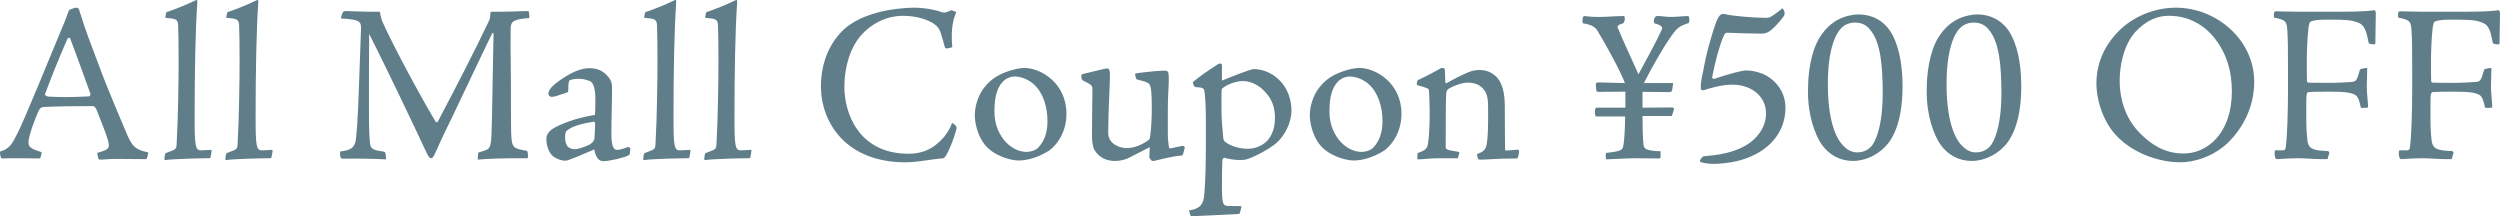
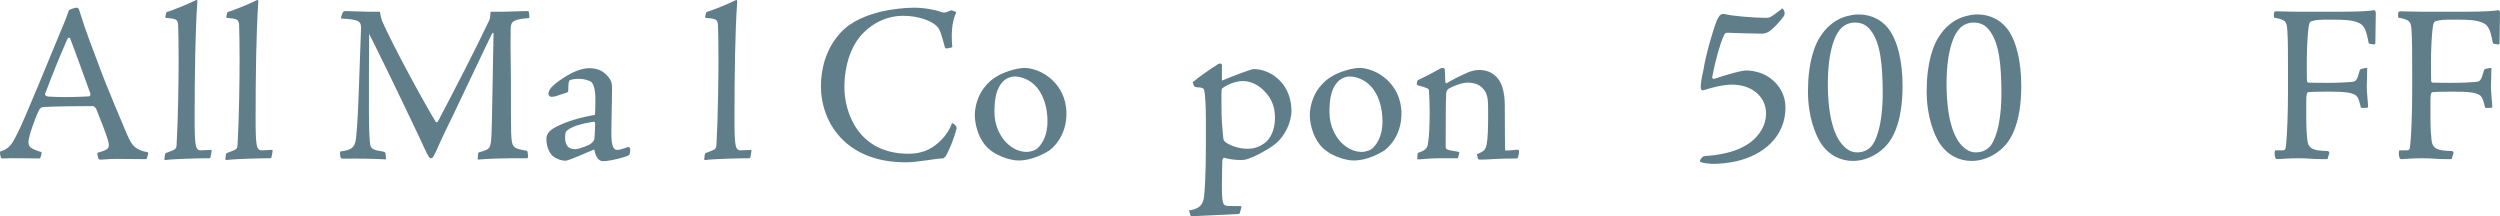
<svg xmlns="http://www.w3.org/2000/svg" id="_レイヤー_2" data-name="レイヤー_2" width="553.782" height="47.902" viewBox="0 0 553.782 47.902">
  <defs>
    <style>
      .cls-1 {
        fill: #607e8a;
      }
    </style>
  </defs>
  <g id="_レイヤー_1-2" data-name="レイヤー_1">
    <g>
      <path class="cls-1" d="M17.612,2.45c1.5,4.85,2.55,7.35,4.3,12.051,1.6,4.45,5.65,13.9,6.3,15.45,1.05,2.351,1.75,3.25,4.601,3.801.1,0-.2,1.35-.4,1.5-4.15-.05-5.15-.05-6.8-.05-1.6,0-3,.199-3.45.149-.2,0-.3-.05-.35-.149-.1-.301-.3-1.2-.25-1.351,2.55-.7,2.9-1,2.3-2.95-.25-1-1.85-5.05-2.5-6.65-.15-.35-.45-.75-.85-.75-3.6,0-7.851.05-10.801.2-.6.05-.85.2-1.25,1.05-.5,1.05-2.15,5.351-2.15,6.7,0,1.101.45,1.5,2.9,2.251.05.3-.2,1.25-.4,1.399-2.45-.05-5.3-.05-6.351-.05-.85,0-1.65.05-1.85.05-.25,0-.3-.05-.35-.1-.2-.351-.35-1.3-.2-1.45,2.1-.601,2.65-1.7,3.95-4.301,1.4-2.75,7.15-16.801,10-23.701.6-1.35.85-2.2,1.15-3,.05-.25.1-.3.3-.4.2-.1,1.05-.449,1.5-.449.4,0,.5.25.65.75ZM14.562,21.501c2.3,0,3.7-.1,5.101-.15.3,0,.45-.449.35-.649-1.95-5.301-2.95-8.251-4.5-12.251-.1-.2-.45-.1-.6.2-2.35,5.45-3,7.101-4.95,12.2-.05.15.25.551.9.551.4,0,1.4.1,3.7.1Z" />
      <path class="cls-1" d="M36.466,34.802c0-.35.1-.8.25-.9.25-.1.8-.3,1.2-.45,1-.35,1.15-.649,1.2-1.3.35-6.101.45-14.801.45-18.851,0-3.501-.05-6.101-.1-7.601-.05-1.45-.45-1.551-2.75-1.75-.15-.051-.15-.101.1-1.101.05-.149.15-.25.5-.3,1.7-.6,3.75-1.4,6.05-2.5.1-.05.15-.05.2-.05.15.05.15.149.15.399-.45,6.4-.6,16.201-.6,25.502,0,6.45.15,7.4,1.4,7.4.7,0,1.9-.101,2.1-.101.25,0,.3.101.25.301-.05.5-.15.95-.25,1.35,0,.2-.15.2-.35.2-1.7,0-7.951.15-9.601.4-.2,0-.25-.051-.25-.25l.05-.4Z" />
      <path class="cls-1" d="M49.971,34.802c0-.35.1-.8.25-.9.25-.1.8-.3,1.2-.45,1-.35,1.15-.649,1.2-1.3.35-6.101.45-14.801.45-18.851,0-3.501-.05-6.101-.1-7.601-.05-1.45-.45-1.551-2.75-1.75-.15-.051-.15-.101.1-1.101.05-.149.15-.25.5-.3,1.7-.6,3.75-1.4,6.05-2.5.1-.05.15-.05.2-.05.15.05.15.149.15.399-.45,6.4-.6,16.201-.6,25.502,0,6.45.15,7.4,1.4,7.4.7,0,1.9-.101,2.1-.101.25,0,.3.101.25.301-.05.5-.15.95-.25,1.35,0,.2-.15.2-.35.2-1.7,0-7.951.15-9.601.4-.2,0-.25-.051-.25-.25l.05-.4Z" />
      <path class="cls-1" d="M85.522,35.302c-3.1-.15-6.15-.2-9.5-.15-.3,0-.45-.05-.55-.199-.15-.301-.2-1.25-.1-1.4,2.35-.3,3.25-.75,3.5-2.95.35-3.15.55-8.501.75-14.501l.35-9.751c.05-1.6-.35-2.05-4.45-2.25,0-.25.25-1.1.45-1.399.1-.15.25-.25.6-.25,1.15,0,3.7.149,5.1.149h2.5c.1.851.3,1.601.45,2,2.35,5.351,8.8,17.251,11.901,22.401.1.101.4.15.5-.149,3.5-6.601,8.4-16.102,11.351-22.352.15-.3.25-1,.3-1.9,3.8.05,6.201-.149,8.351-.149.25.199.25,1.35.2,1.55-3.4.25-4.05.7-4.1,2.2-.05,1.7-.05,5.05.05,11.7,0,5.801,0,9.551.05,11.451.15,3.45.35,3.5,3.5,4.05.15.05.25.851.25,1.25,0,.25-.1.4-.25.4h-3.6c-1.5,0-5.05.1-7.301.3l.05-1.05c.05-.5.1-.55.35-.6,2.15-.601,2.3-.751,2.55-2.45.15-1.351.2-3.751.55-23.702.05-.35-.25-.3-.3-.149-.7,1.3-6.15,12.9-8.75,18.301-2.55,5.15-3.4,7.2-3.65,7.75-.6,1.2-.75,1.601-1.15,1.601-.15,0-.4-.15-.6-.5-.3-.45-1.4-2.9-2.2-4.601-4.9-10.351-9.05-18.801-10.9-22.451-.05,3.851-.05,11.15-.05,16.852,0,4.95.15,6.9.3,7.8.2.8.9,1.15,2.5,1.351.7.1.85.2.9.6l.1,1.2Z" />
      <path class="cls-1" d="M122.976,21.351c-.3.051-.6.101-.9.101-.2,0-.6-.351-.6-.601,0-.35.15-.75.4-1.149.95-1.4,4.55-3.551,5.851-4.001,1.1-.399,1.95-.6,2.75-.6,2.2,0,3.35.85,4.15,1.8.85.9.95,1.801.95,2.4,0,3.5-.15,7-.15,10.301,0,2.65.45,3.6,1.25,3.6.85,0,2.3-.6,2.45-.649.15-.101.5.3.5.45l-.1.899c0,.2-.1.4-.3.5-.6.4-3.85,1.25-5.55,1.301-.85,0-1.65-.5-2.05-2.601-1.95.851-5.75,2.5-6.35,2.5-.7,0-1.7-.2-2.85-1.05-.6-.55-1.4-1.851-1.4-3.8,0-1.101.75-1.95,2.15-2.65,2.55-1.301,5.6-2.15,8.601-2.65.1-.65.1-2.55.1-3.601,0-2.05-.4-3.2-.85-3.649-.4-.351-1.65-.75-2.8-.75-1,0-1.7.199-2,.3-.2.149-.35.5-.35,2.149,0,.301,0,.5-.3.601l-2.6.85ZM130.577,32.052c.6-.45,1-.75,1.1-1.351.05-.6.15-2.5.15-3.2,0-.35-.1-.55-.25-.55-2.95.45-4.8,1.05-5.9,1.9-.3.2-.5.55-.5,1.45,0,1.7.5,2.75,2.25,2.75.55,0,1.9-.45,3.15-1Z" />
-       <path class="cls-1" d="M142.541,34.802c0-.35.1-.8.25-.9.25-.1.8-.3,1.2-.45,1-.35,1.15-.649,1.2-1.3.35-6.101.45-14.801.45-18.851,0-3.501-.05-6.101-.1-7.601-.05-1.45-.45-1.551-2.75-1.75-.15-.051-.15-.101.1-1.101.05-.149.15-.25.5-.3,1.7-.6,3.75-1.4,6.05-2.5.1-.05.15-.05.2-.05.15.05.15.149.15.399-.45,6.4-.6,16.201-.6,25.502,0,6.45.15,7.4,1.4,7.4.7,0,1.9-.101,2.1-.101.25,0,.3.101.25.301-.05.5-.15.95-.25,1.35,0,.2-.15.2-.35.2-1.7,0-7.951.15-9.601.4-.2,0-.25-.051-.25-.25l.05-.4Z" />
      <path class="cls-1" d="M156.046,34.802c0-.35.1-.8.25-.9.25-.1.8-.3,1.2-.45,1-.35,1.15-.649,1.2-1.3.35-6.101.45-14.801.45-18.851,0-3.501-.05-6.101-.1-7.601-.05-1.45-.45-1.551-2.75-1.75-.15-.051-.15-.101.1-1.101.05-.149.15-.25.5-.3,1.7-.6,3.75-1.4,6.05-2.5.1-.05.15-.05.2-.05.15.05.15.149.15.399-.45,6.4-.6,16.201-.6,25.502,0,6.45.15,7.4,1.4,7.4.7,0,1.9-.101,2.1-.101.25,0,.3.101.25.301-.05.5-.15.95-.25,1.35,0,.2-.15.2-.35.2-1.7,0-7.951.15-9.601.4-.2,0-.25-.051-.25-.25l.05-.4Z" />
      <path class="cls-1" d="M186.146,7.3c2.55-2.8,6.15-4,9.101-4.75,2.15-.5,5.15-.85,7.2-.85,2.3,0,4.951.5,6.15,1,.65.199,1,.05,2.05-.4.15-.05.25,0,.6.15.5.149.6.25.55.35-1,2.101-1.1,4.9-.85,7.601,0,.1-.45.2-.75.25-.7.149-.8.1-.9-.2-.2-.8-.6-2.15-.9-3.15-.35-.899-.6-1.399-1.55-2.05-.85-.6-3.35-1.75-6.75-1.75-3.45,0-6.9,1.45-9.601,4.601-1.95,2.399-3.45,6.2-3.45,11.25,0,5.45,3,14.701,14.201,14.701,3.65,0,5.7-1.5,7.2-3,1.3-1.301,1.95-2.551,2.35-3.551.05-.199.15-.35.4-.1.5.3.75.7.7,1.05-.55,2.25-1.75,5.101-2.4,6.101-.3.45-.5.55-.9.55-1.55.05-5.35.851-8,.851-13.351,0-18.751-8.951-18.751-16.852,0-3.5.9-8.05,4.3-11.801Z" />
      <path class="cls-1" d="M236.233,25.201c0,5.101-3.2,7.75-3.9,8.2-2.2,1.351-4.55,2.15-6.701,2.15-1.85,0-5.7-1.1-7.6-3.65-1.5-1.95-2.1-4.65-2.1-6.4,0-2.05.8-4.45,2-6,1-1.3,2-2.15,3.35-2.851,1.7-.899,4.15-1.6,5.65-1.6,3.55,0,9.301,3.3,9.301,10.15ZM222.181,18.051c-1.35,1.4-1.9,3.45-1.9,6.7,0,3.2,1.3,5.351,2.45,6.65,1.7,1.8,3.45,2.25,4.7,2.25.65,0,1.8-.25,2.45-.85,1.1-1.101,2.15-2.9,2.15-5.95s-.9-6.251-3-8.15c-.95-.9-2.6-1.751-4.25-1.751-.9,0-1.9.4-2.601,1.101Z" />
-       <path class="cls-1" d="M245.836,15.95c.05.5.05,1.501-.05,3.501-.1,2.35-.3,6.95-.3,10,0,2.4,2.5,3.351,4.05,3.351,1.8,0,3.4-.75,4.701-1.65.3-.149.5-.399.55-1.05.2-1.5.35-3.7.35-6.15,0-3.45-.15-4.65-.5-5.25-.3-.45-.9-.601-2.6-1.051-.25-.05-.35-.149-.4-.3-.05-.15-.2-.8-.2-.95,0-.1.1-.149.2-.149.15-.051,4.35-.601,6.45-.601.5,0,.65.2.75.601.05.449.1.8.05,2.2-.05,1.449-.2,3.149-.2,6.25v4.851c0,1.55.2,2.75.25,3.05.05.25.15.3.4.25s1.45-.3,2.6-.55c.15-.05.55.2.5.45-.35,1.55-.5,1.7-.7,1.7-2.5.199-5.601,1.1-6.101,1.199-.3,0-.5.051-.7-.25-.25-.3-.35-.449-.35-.649l.1-2.15c-1.25.6-3.2,1.65-4.5,2.3-.95.5-2.2.75-3.15.75-1.7,0-3.4-.55-4.55-2.35-.5-.8-.6-2.15-.6-3.2,0-5.15.1-8.551.1-10.251,0-.8-.05-1.05-1.95-1.95-.25-.149-.45-.25-.5-.8-.05-.5,0-.6.3-.7.8-.149,4.9-1.25,5.4-1.25.4,0,.5.3.6.8Z" />
      <path class="cls-1" d="M263.371,46.603c2.8-.351,3.15-1.75,3.35-3.101.1-.85.4-4.35.4-11.5v-5.501c0-3.25-.2-5.851-.35-6.4-.1-.5-.3-.75-1.9-.8-.2,0-.55-.3-.65-1.1,1.35-1.2,3.75-2.801,5.3-3.801.45-.35.65-.35.9-.3.2.05.25.149.25.3v3.45c2.2-.9,6.4-2.55,7.05-2.55,1.7,0,3.8.7,5.35,2.15,2.35,2.1,3,4.899,3,7.1,0,2.7-1.55,5.551-3.3,7.101-.9.8-3.7,2.601-6.351,3.551-.55.199-1.15.25-1.55.25-1.45,0-2.85-.25-3.65-.5-.15-.051-.4.199-.45.55-.05.6-.1,4.15-.1,5.45,0,4.3.25,4.5,1.15,4.65.85.05,1.5.05,2.85.05.35,0,.35.1.3.35l-.25.851c-.1.5-.15.55-.55.55-2.2.101-8.4.45-10.25.5-.1,0-.15-.05-.2-.149l-.35-1.15ZM280.272,20.4c-1.4-1.6-3.25-2.449-5-2.449-1.5,0-3.5.8-4.5,1.6-.15.1-.2.5-.2,1.15v3.05c0,2.8.2,4.801.4,6.9.1.45.2.65.65.95,1.45.95,3.25,1.35,4.75,1.35,1.45,0,2.65-.449,3.75-1.25,1.15-.85,2.3-2.7,2.3-5.55,0-2.2-.55-4.051-2.15-5.751Z" />
-       <path class="cls-1" d="M310.442,25.201c0,5.101-3.2,7.75-3.9,8.2-2.2,1.351-4.55,2.15-6.701,2.15-1.85,0-5.7-1.1-7.6-3.65-1.5-1.95-2.1-4.65-2.1-6.4,0-2.05.8-4.45,2-6,1-1.3,2-2.15,3.35-2.851,1.7-.899,4.15-1.6,5.65-1.6,3.55,0,9.301,3.3,9.301,10.15ZM296.391,18.051c-1.35,1.4-1.9,3.45-1.9,6.7,0,3.2,1.3,5.351,2.45,6.65,1.7,1.8,3.45,2.25,4.7,2.25.65,0,1.8-.25,2.45-.85,1.1-1.101,2.15-2.9,2.15-5.95s-.9-6.251-3-8.15c-.95-.9-2.6-1.751-4.25-1.751-.9,0-1.9.4-2.601,1.101Z" />
+       <path class="cls-1" d="M310.442,25.201c0,5.101-3.2,7.75-3.9,8.2-2.2,1.351-4.55,2.15-6.701,2.15-1.85,0-5.7-1.1-7.6-3.65-1.5-1.95-2.1-4.65-2.1-6.4,0-2.05.8-4.45,2-6,1-1.3,2-2.15,3.35-2.851,1.7-.899,4.15-1.6,5.65-1.6,3.55,0,9.301,3.3,9.301,10.15M296.391,18.051c-1.35,1.4-1.9,3.45-1.9,6.7,0,3.2,1.3,5.351,2.45,6.65,1.7,1.8,3.45,2.25,4.7,2.25.65,0,1.8-.25,2.45-.85,1.1-1.101,2.15-2.9,2.15-5.95s-.9-6.251-3-8.15c-.95-.9-2.6-1.751-4.25-1.751-.9,0-1.9.4-2.601,1.101Z" />
      <path class="cls-1" d="M314.041,33.901c1.55-.55,2.15-.899,2.3-2.25.25-1.45.35-4.4.35-6.9,0-1.95-.1-3.7-.15-4.601,0-.5-.2-.649-2.5-1.25-.2-.25-.3-.149-.1-.899,0-.15.15-.3.45-.4,2.15-1,4.35-2.25,4.6-2.4.15-.1.35-.149.55-.149.25,0,.5.1.5.35.05.851.1,1.75.1,2.601,0,.2.05.45.25.45,2.2-1.251,3.05-1.65,4.4-2.251.8-.399,1.9-.699,2.8-.699,1.45,0,2.45.35,3.4,1.1,1.35,1,2,2.75,2.25,4.95.1,1,.1,2.25.1,4.351,0,3.65.05,5.8.05,6.95,0,.45.05.5.2.5.45,0,1.85-.15,2.65-.2.15,0,.25.2.25.5s-.15,1-.25,1.2c-.1.25-.15.25-.4.25-4.45,0-5.95.25-7.851.25-.3,0-.55,0-.6-.2l-.25-1c1.45-.55,2-.95,2.2-2.35.25-1.45.3-3.351.3-6.851,0-2.75,0-4.15-1.2-5.4-.8-.85-1.9-1.25-3.35-1.25-1.2,0-3.1.7-4.2,1.35-.45.351-.5.65-.55,1.2-.1,1.75-.1,8.9-.1,11.601,0,.65.1.75,2.7,1.15.3.05.35.15.3.351l-.3,1.1h-4.25c-2,0-3.6.25-4.601.25-.1,0-.15-.1-.15-.3l.1-1.101Z" />
-       <path class="cls-1" d="M353.491,18.701c-.05-.25.2-.45.5-.45l5.95.149c-.95-2.55-4.05-8.25-6.05-11.551-.55-1-1.7-1.449-3.1-1.649-.4,0-.3-1.4.05-1.65.6,0,1.5.25,3.5.2,1.7,0,3.65-.2,5.3-.2.5,0,.25,1.601-.2,1.65-1.3.35-1.25.8-1,1.149.95,2.4,2.5,5.601,4.5,10.101,1.55-2.85,4-7.3,5.15-9.851.25-.6,0-1-1.65-1.449-.25-.45,0-1.601.65-1.601.75-.05,1.8.2,2.9.2,1.4,0,3.2-.2,4-.2.15,0,.45,1.45-.05,1.601-2,.649-2.5,1-4.15,3.45-1,1.399-3.85,6.2-5.65,9.8h6.5l-.25,1.601c-.1.35-.25.399-.95.399l-5.601-.05v3.501l6.65-.051c.05,0,.35.15.35.301l-.5,1.6h-6.5c0,1.8.05,4.601.2,6.2.1.9.35,1.3,2.2,1.5.45.05,1,.101,1.6.101v1.35c0,.15-.2.25-.35.25-.25,0-3.8-.05-5.3-.05-1.8,0-5.65.25-6.451.25-.05-.25-.05-.75-.05-1.05.05-.351.15-.4.25-.4,3.1-.35,3.5-.6,3.65-1.6.3-1.45.4-5.15.4-6.451h-6.4c-.1.051-.15-.1-.2-.25-.25-.949,0-1.699.2-1.699h6.45v-3.551l-6,.05c-.4,0-.45-.25-.45-.5l-.1-1.149Z" />
      <path class="cls-1" d="M384.701,35.702c-1.7.399-3.85.6-5.05.6-1.1,0-2.5-.2-2.9-.4-.2-.1-.25-.3-.15-.449.2-.301.3-.45.45-.601.2-.25.45-.25.85-.3,4.35-.3,7.55-1.351,9.75-2.95,2.2-1.65,3.55-3.95,3.55-6.45,0-3.801-3.2-6.4-7.5-6.4-2.15,0-4.7.7-6.4,1.25-.2.05-.55-.101-.55-.4-.05-.85.1-2.1.55-3.95.55-3.45,1.95-8.4,2.95-11,.35-.801.6-1.15.85-1.351s.55-.25.85-.2c1.7.45,6.601.851,9.301.851.25,0,.6-.051.85-.15.65-.35,1.5-1,2.351-1.65.2-.25.35-.3.45-.25.5.65.5,1.2.25,1.65-.55.85-2.55,3.101-3.5,3.55-.35.2-.9.351-1.4.351-1.45,0-7-.15-7.6-.2-.45,0-.65.2-.85.75-.8,1.7-1.9,5.7-2.5,8.9-.1.3,0,.7.6.5,3.4-1.149,6.15-1.8,6.75-1.8,2.2,0,4.2.75,5.4,1.65,2.3,1.649,3.45,4.05,3.45,6.55,0,6.501-4.9,10.501-10.801,11.901Z" />
      <path class="cls-1" d="M418.842,7.1c1.5,2.4,2.6,6.451,2.6,11.951,0,8.351-2.35,12.051-4.1,13.701-1.7,1.649-4.25,2.899-6.851,2.899-2.75,0-5.351-1.199-7.201-4-1.1-1.8-2.8-5.65-2.8-11.4,0-6.351,1.4-10.501,3.2-12.851,1.5-2.051,3.5-3.351,5.55-3.851.85-.2,1.4-.35,2.55-.35,2.65,0,5.351,1.199,7.051,3.899ZM407.892,6.2c-1.15,1.1-3,4.45-3,12.4,0,7.65,1.6,11.801,3.351,13.601,1.05,1.101,2,1.551,3.15,1.551,1.2,0,2.2-.4,3-1.2,1.1-1.05,2.7-4.75,2.65-12.351-.05-5.551-.4-10.851-2.85-13.701-.7-.85-1.7-1.5-3.3-1.5-1.1,0-2.2.4-3,1.2Z" />
      <path class="cls-1" d="M445.137,7.1c1.5,2.4,2.6,6.451,2.6,11.951,0,8.351-2.35,12.051-4.1,13.701-1.7,1.649-4.25,2.899-6.851,2.899-2.75,0-5.351-1.199-7.201-4-1.1-1.8-2.8-5.65-2.8-11.4,0-6.351,1.4-10.501,3.2-12.851,1.5-2.051,3.5-3.351,5.55-3.851.85-.2,1.4-.35,2.55-.35,2.65,0,5.351,1.199,7.051,3.899ZM434.187,6.2c-1.15,1.1-3,4.45-3,12.4,0,7.65,1.6,11.801,3.351,13.601,1.05,1.101,2,1.551,3.15,1.551,1.2,0,2.2-.4,3-1.2,1.1-1.05,2.7-4.75,2.65-12.351-.05-5.551-.4-10.851-2.85-13.701-.7-.85-1.7-1.5-3.3-1.5-1.1,0-2.2.4-3,1.2Z" />
-       <path class="cls-1" d="M499.338,18.051c0,6.2-3,10.751-5.65,13.4-3.451,3.4-7.951,4.501-10.651,4.501-5.3,0-11.051-2.351-14.451-6.15-2.55-2.801-4.201-7.301-4.201-11.401,0-4.2,1.7-8.601,5.601-12.15,3.15-2.851,7.65-4.55,12-4.55,9.101,0,17.351,7.25,17.351,16.351ZM472.937,7.15c-2.65,3.05-3.4,7.65-3.4,10.75,0,4.65,1.65,8.751,4.4,11.501,3.3,3.4,6.45,4.601,9.801,4.601,5.15,0,10.65-4.4,10.65-13.801,0-4.45-1.2-8.951-4.65-12.701-2-2.15-5.15-4-9.3-4-2.45,0-4.95.899-7.5,3.65Z" />
      <path class="cls-1" d="M505.521,33.302c.6,0,.75-.101.85-1,.25-2.05.45-7.301.45-12.101v-5.001c0-3.45,0-6.4-.15-8.5-.15-2-.35-2.301-2.95-2.801-.05-.3-.05-.8.05-1.199,0-.15.25-.2.55-.2.35,0,2.85.1,4.9.1h9.05c4.851,0,7-.2,7.601-.35.15-.05.4.3.4.55-.05,3.601-.1,5.551-.1,6.75,0,.25-.1.351-.7.25-.7-.1-.75-.149-.8-.35-.55-2.9-.95-4.05-2.6-4.55-1.3-.45-2.45-.551-5.85-.551-2.65,0-3.15.05-4.2.351-.4.1-.55.5-.7,1.8-.5,4.75-.3,10.65-.3,11.301-.05.3.2.5.3.5.25,0,1.1.05,4.05.05,2.7,0,4-.1,5.5-.2,1.05-.1,1.2-.25,1.9-2.75.15-.149,1.45-.45,1.6-.3,0,1.45-.1,2.75-.1,4.15s.3,3.65.3,4.55c-.25.101-1.4.15-1.6.051-.3-1.2-.5-2.4-1.3-2.851-1-.5-2.05-.7-5.95-.7-2.9,0-3.5.05-4.351.1-.4.051-.5.551-.5,2.001v3.95c0,2.399.15,3.95.25,4.8.25,1.9,1.45,2.2,4.4,2.3.35,0,.5.301.45.45l-.4,1.351h-1.15c-2.05,0-3.3-.2-5.35-.2s-4.4.2-4.601.2c-.25,0-.45-.101-.5-.45-.2-.7-.1-1.3,0-1.5h1.55Z" />
      <path class="cls-1" d="M533.031,33.302c.6,0,.75-.101.85-1,.25-2.05.45-7.301.45-12.101v-5.001c0-3.45,0-6.4-.15-8.5-.15-2-.35-2.301-2.95-2.801-.05-.3-.05-.8.05-1.199,0-.15.25-.2.55-.2.35,0,2.85.1,4.9.1h9.05c4.851,0,7-.2,7.601-.35.15-.05.4.3.4.55-.05,3.601-.1,5.551-.1,6.75,0,.25-.1.351-.7.25-.7-.1-.75-.149-.8-.35-.55-2.9-.95-4.05-2.6-4.55-1.3-.45-2.45-.551-5.85-.551-2.65,0-3.15.05-4.2.351-.4.1-.55.5-.7,1.8-.5,4.75-.3,10.65-.3,11.301-.05.3.2.5.3.5.25,0,1.1.05,4.05.05,2.7,0,4-.1,5.5-.2,1.05-.1,1.2-.25,1.9-2.75.15-.149,1.45-.45,1.6-.3,0,1.45-.1,2.75-.1,4.15s.3,3.65.3,4.55c-.25.101-1.4.15-1.6.051-.3-1.2-.5-2.4-1.3-2.851-1-.5-2.05-.7-5.95-.7-2.9,0-3.5.05-4.351.1-.4.051-.5.551-.5,2.001v3.95c0,2.399.15,3.95.25,4.8.25,1.9,1.45,2.2,4.4,2.3.35,0,.5.301.45.45l-.4,1.351h-1.15c-2.05,0-3.3-.2-5.35-.2s-4.4.2-4.601.2c-.25,0-.45-.101-.5-.45-.2-.7-.1-1.3,0-1.5h1.55Z" />
    </g>
  </g>
</svg>